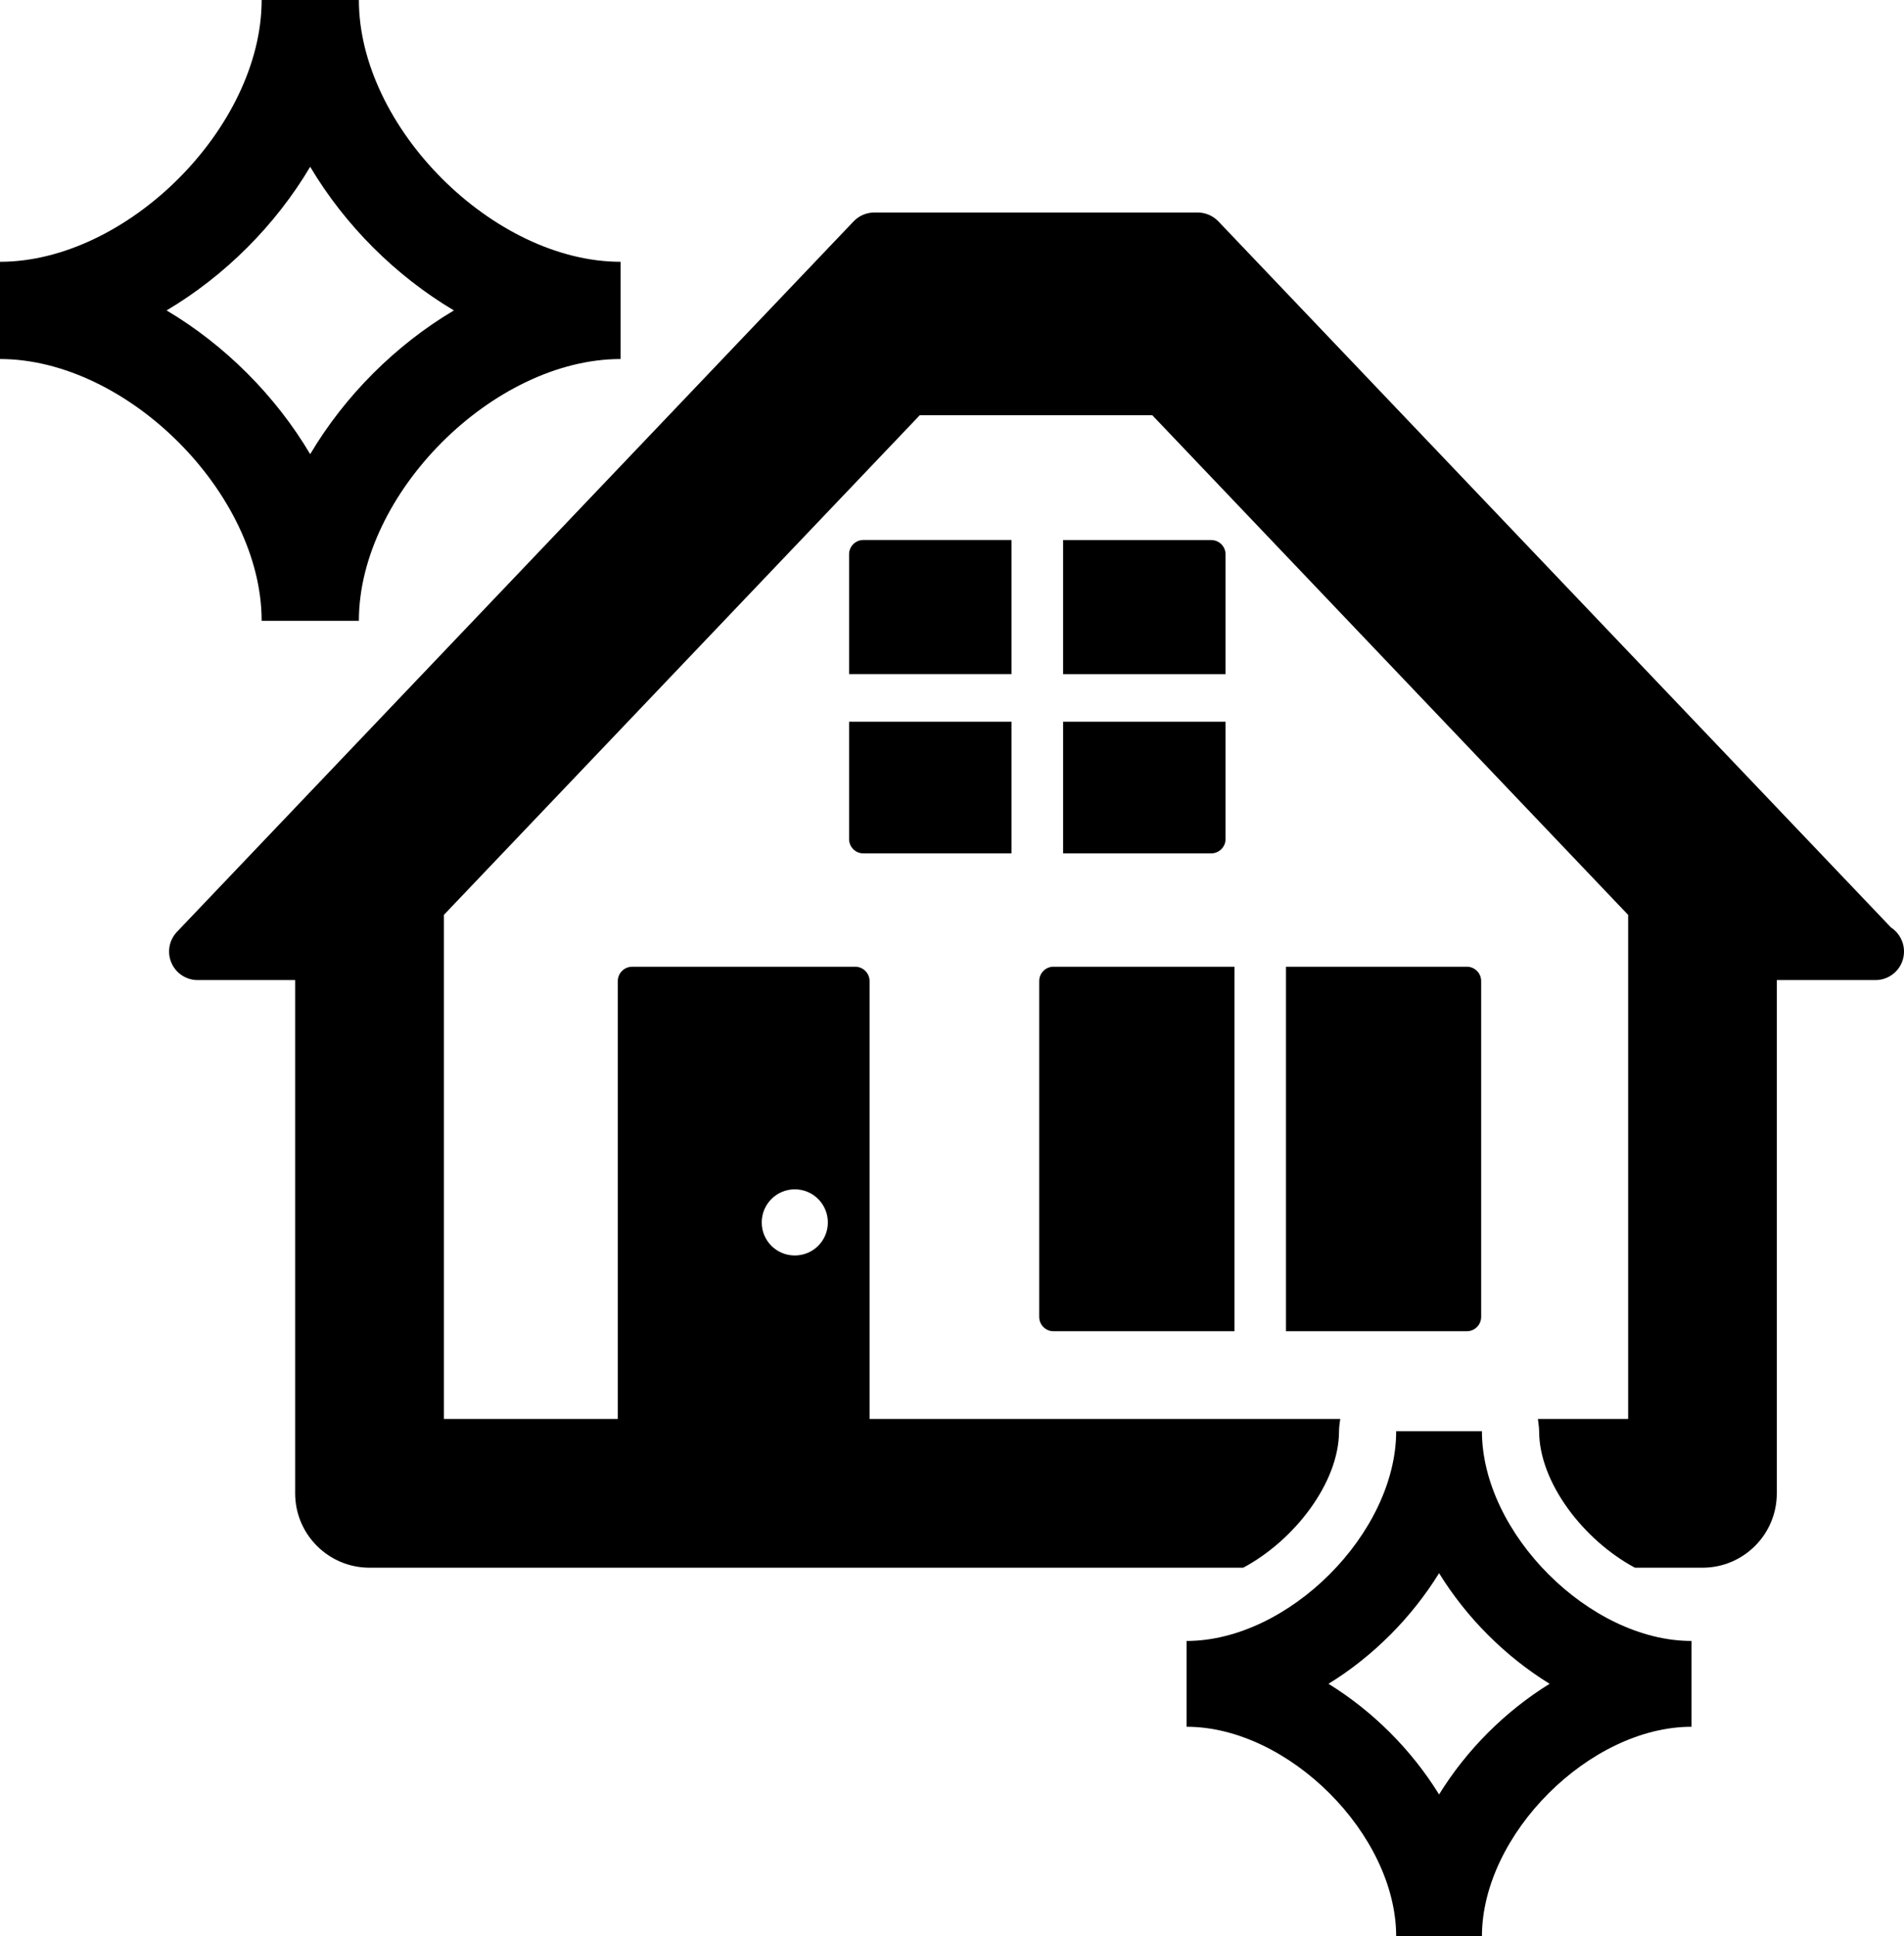
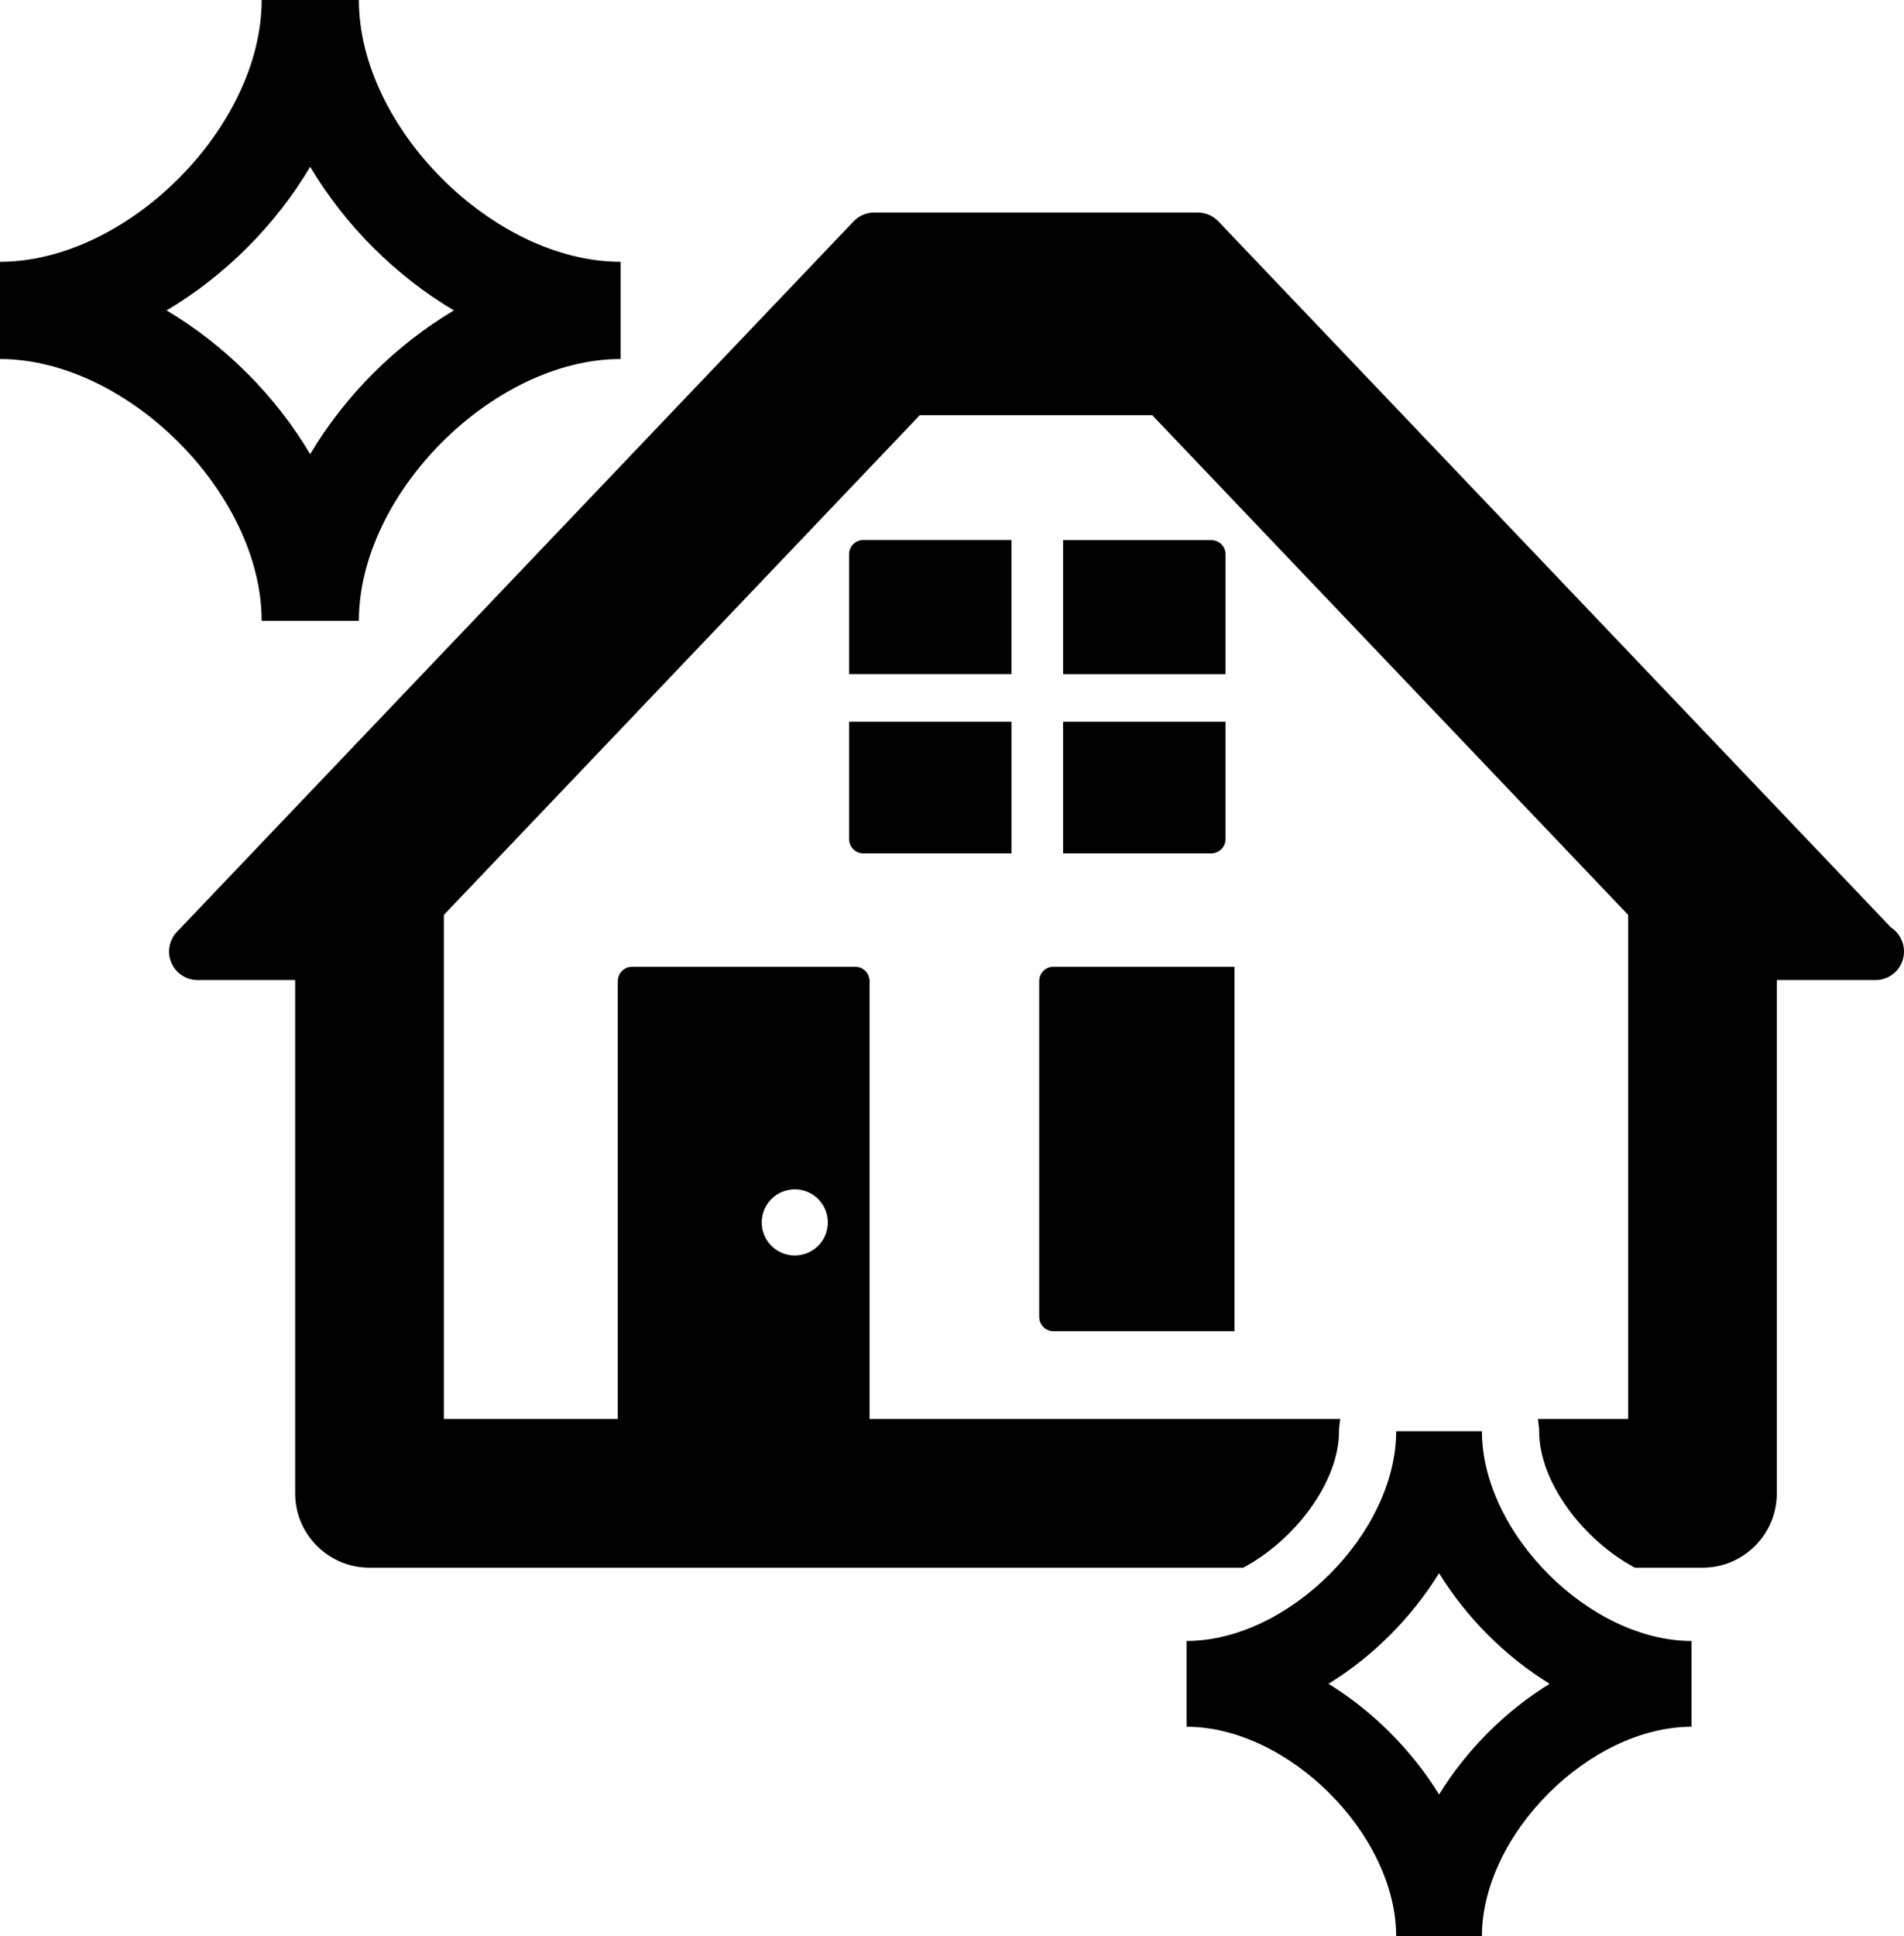
<svg xmlns="http://www.w3.org/2000/svg" id="_レイヤー_2" viewBox="0 0 466.45 474.19">
  <g id="_レイヤー_1-2">
    <path d="M463.22,227.08L298.48,54.21c-1.34-1.39-3.16-2.17-5.08-2.17h-79.2c-1.91,0-3.75.77-5.08,2.17L43.37,228.18c-1.94,2.03-2.49,5.01-1.38,7.58,1.1,2.59,3.63,4.25,6.44,4.25h23.88v125.69c0,10.06,8.16,18.21,18.23,18.21h214.03c12.57-6.71,23.47-20.87,23.47-33.43,0-1.03.18-2,.3-2.99h-115.31v-107.24c0-1.91-1.56-3.5-3.49-3.5h-54.69c-1.94,0-3.5,1.59-3.5,3.5v107.24h-42.61v-123.33s-.03-.06-.03-.08l116.61-122.39h56.98l116.6,122.39s-.03.06-.03.08v123.33h-22.11c.11,1,.3,1.97.3,2.99,0,12.56,10.91,26.72,23.47,33.43h16.55c10.06,0,18.21-8.16,18.21-18.21v-125.69h24.16c3.88,0,7-3.12,7-6.99,0-2.48-1.29-4.68-3.24-5.94ZM194.71,291.25c4.49,0,8.1,3.63,8.1,8.11s-3.61,8.09-8.1,8.09-8.1-3.62-8.1-8.09,3.63-8.11,8.1-8.11Z" />
-     <path d="M362.86,322.49v-82.25c0-1.91-1.56-3.5-3.5-3.5h-44.32v89.25h44.32c1.94,0,3.5-1.58,3.5-3.5Z" />
    <path d="M254.59,240.24v82.25c0,1.93,1.55,3.5,3.49,3.5h44.34v-89.25h-44.34c-1.94,0-3.49,1.59-3.49,3.5Z" />
    <path d="M300.24,135.75c0-1.93-1.58-3.5-3.52-3.5h-36.28v32.84h39.8v-29.33Z" />
    <path d="M247.81,132.24h-36.31c-1.93,0-3.49,1.57-3.49,3.5v29.33h39.8v-32.84Z" />
    <path d="M208.01,205.48c0,1.93,1.56,3.5,3.49,3.5h36.31v-32.24h-39.8v28.74Z" />
    <path d="M260.44,208.98h36.28c1.94,0,3.52-1.58,3.52-3.5v-28.74h-39.8v32.24Z" />
    <path d="M64.1,152.03h23.82c0-31.15,32.95-64.11,64.11-64.11v-23.81c-31.16,0-64.11-32.95-64.11-64.11h-23.82C64.1,31.16,31.15,64.11,0,64.11v23.81c31.15,0,64.1,32.96,64.1,64.11ZM75.99,40.84c8.49,14.29,20.91,26.7,35.21,35.18-14.3,8.48-26.72,20.9-35.21,35.2-8.47-14.3-20.88-26.72-35.18-35.2,14.3-8.48,26.72-20.9,35.18-35.18Z" />
    <path d="M363.05,350.48h-21.01c0,24.98-26.39,51.37-51.34,51.37v21.01c24.95,0,51.34,26.38,51.34,51.33h21.01c0-24.95,26.4-51.33,51.34-51.33v-21.01c-24.95,0-51.34-26.39-51.34-51.37ZM352.55,439.44c-6.72-10.9-16.2-20.38-27.09-27.1,10.89-6.69,20.36-16.2,27.09-27.09,6.72,10.89,16.2,20.39,27.08,27.09-10.88,6.72-20.36,16.2-27.08,27.1Z" />
  </g>
</svg>